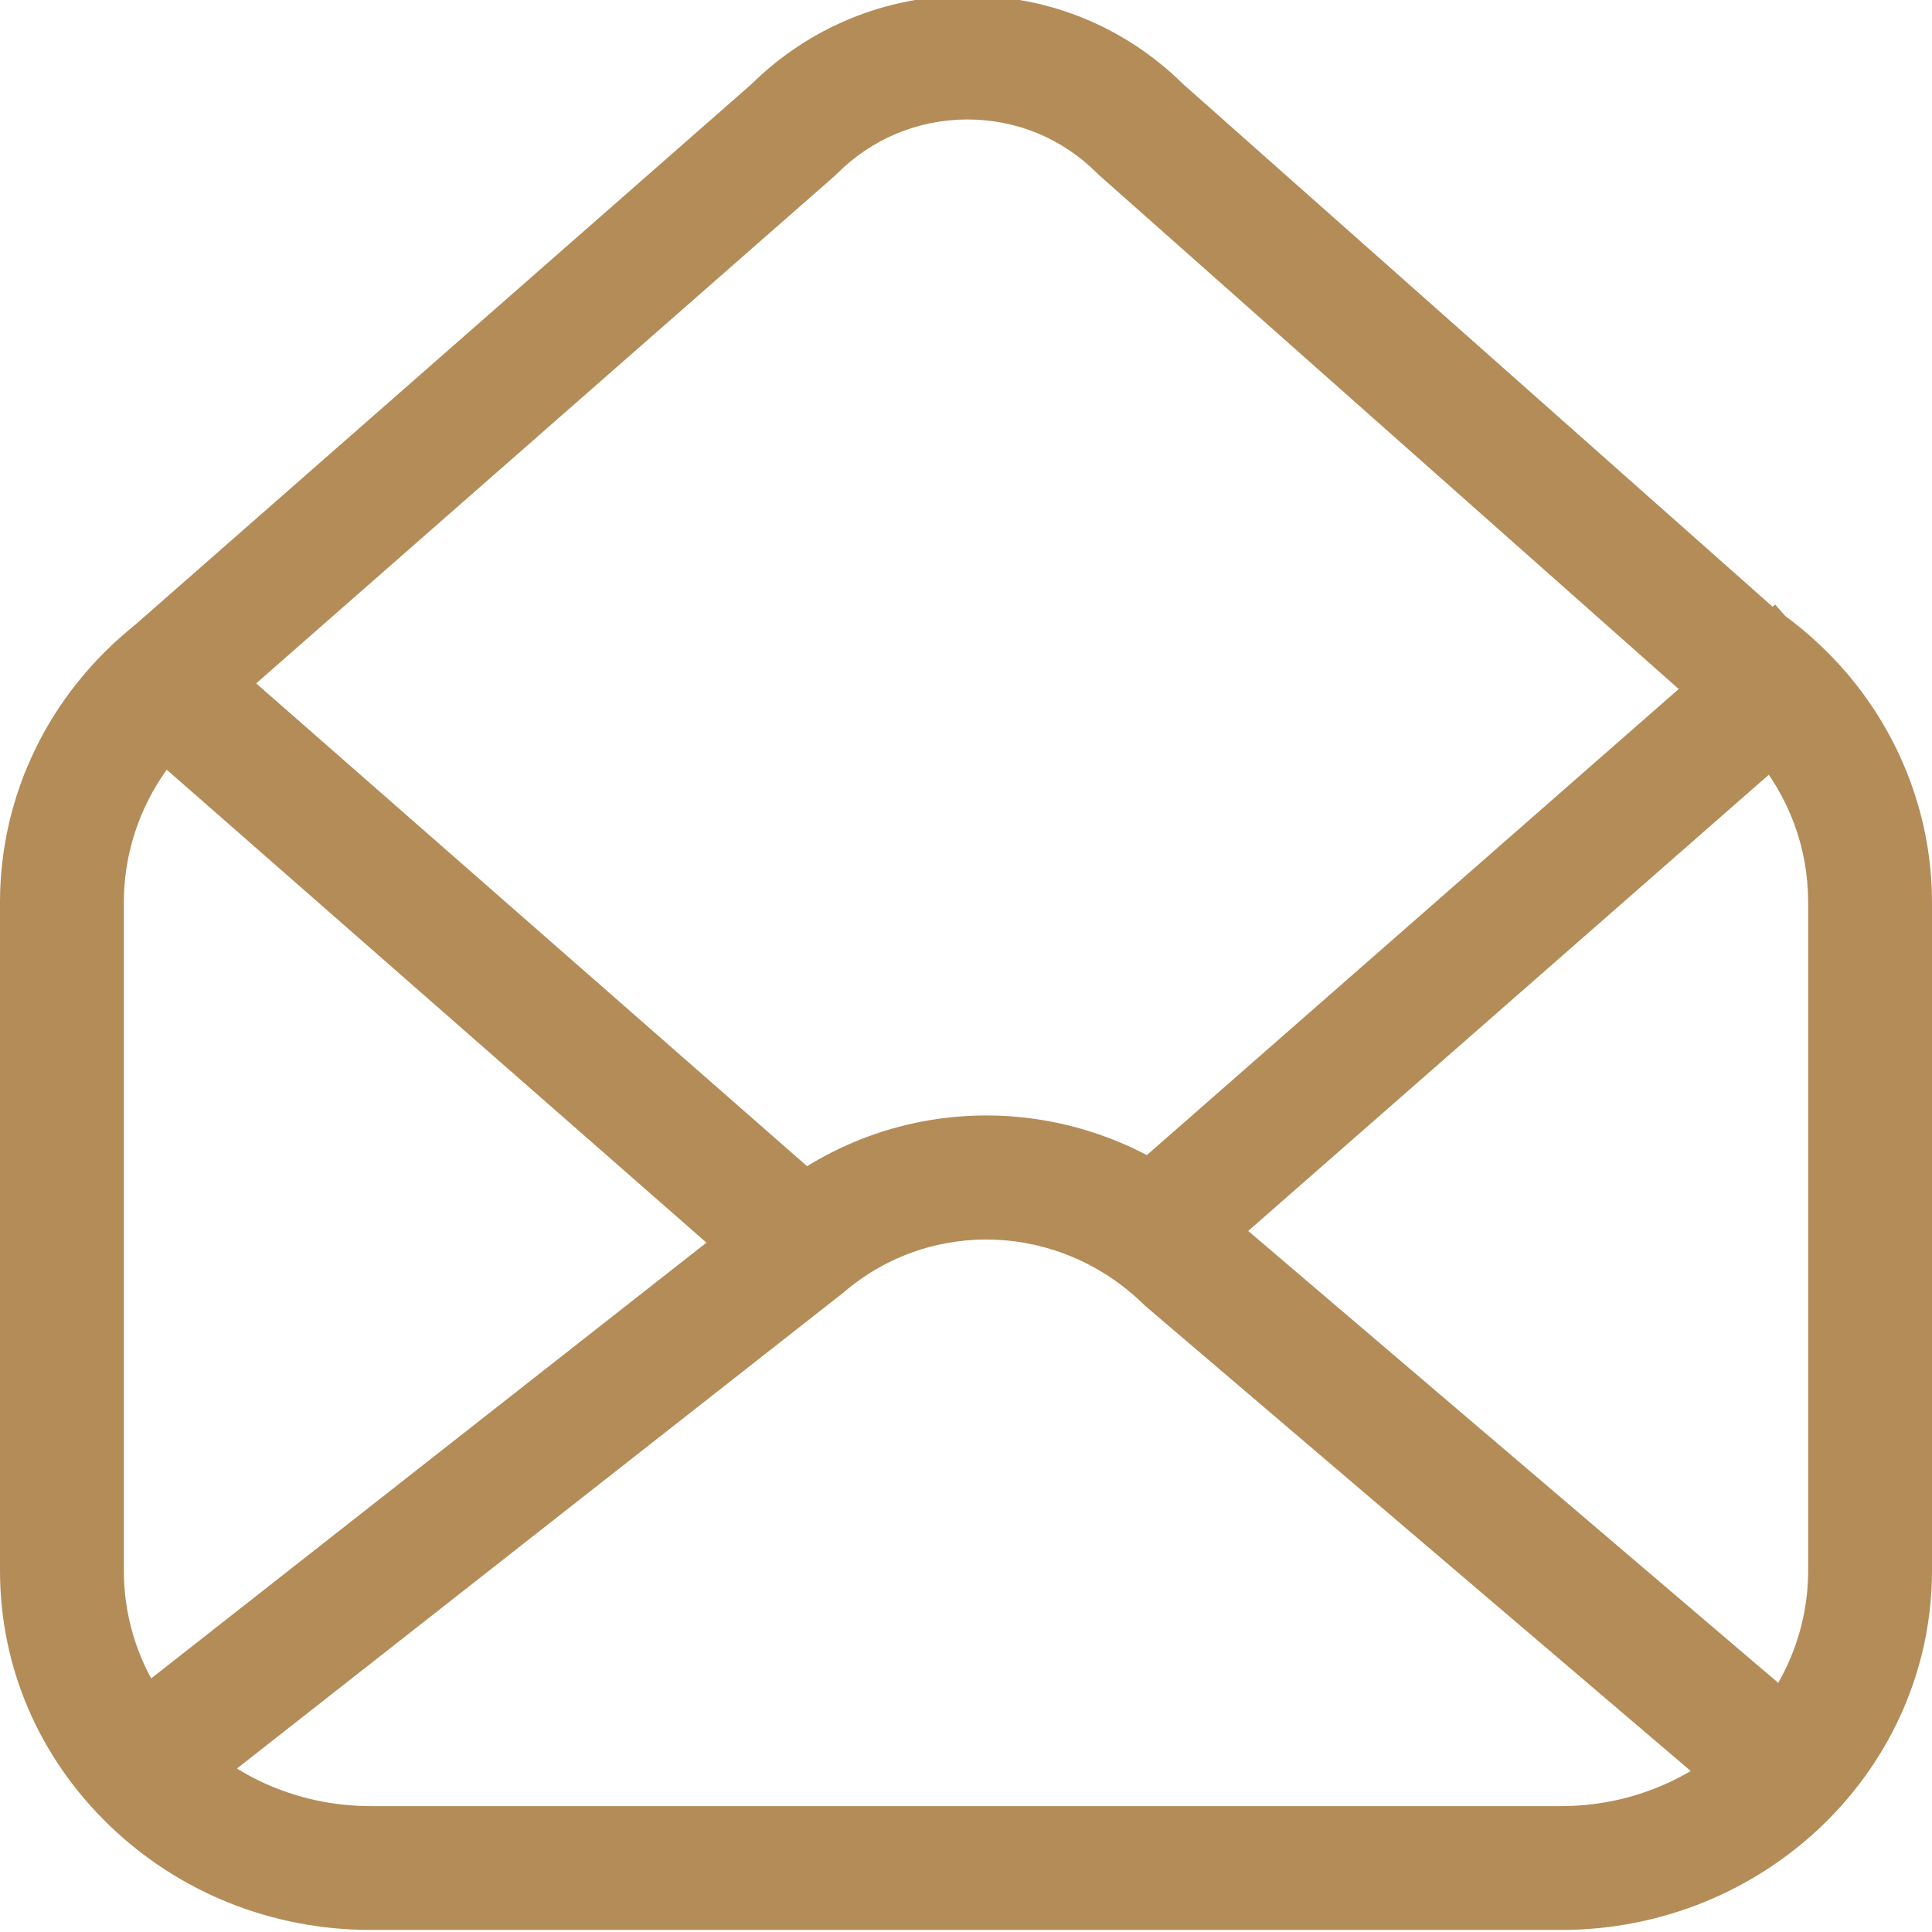
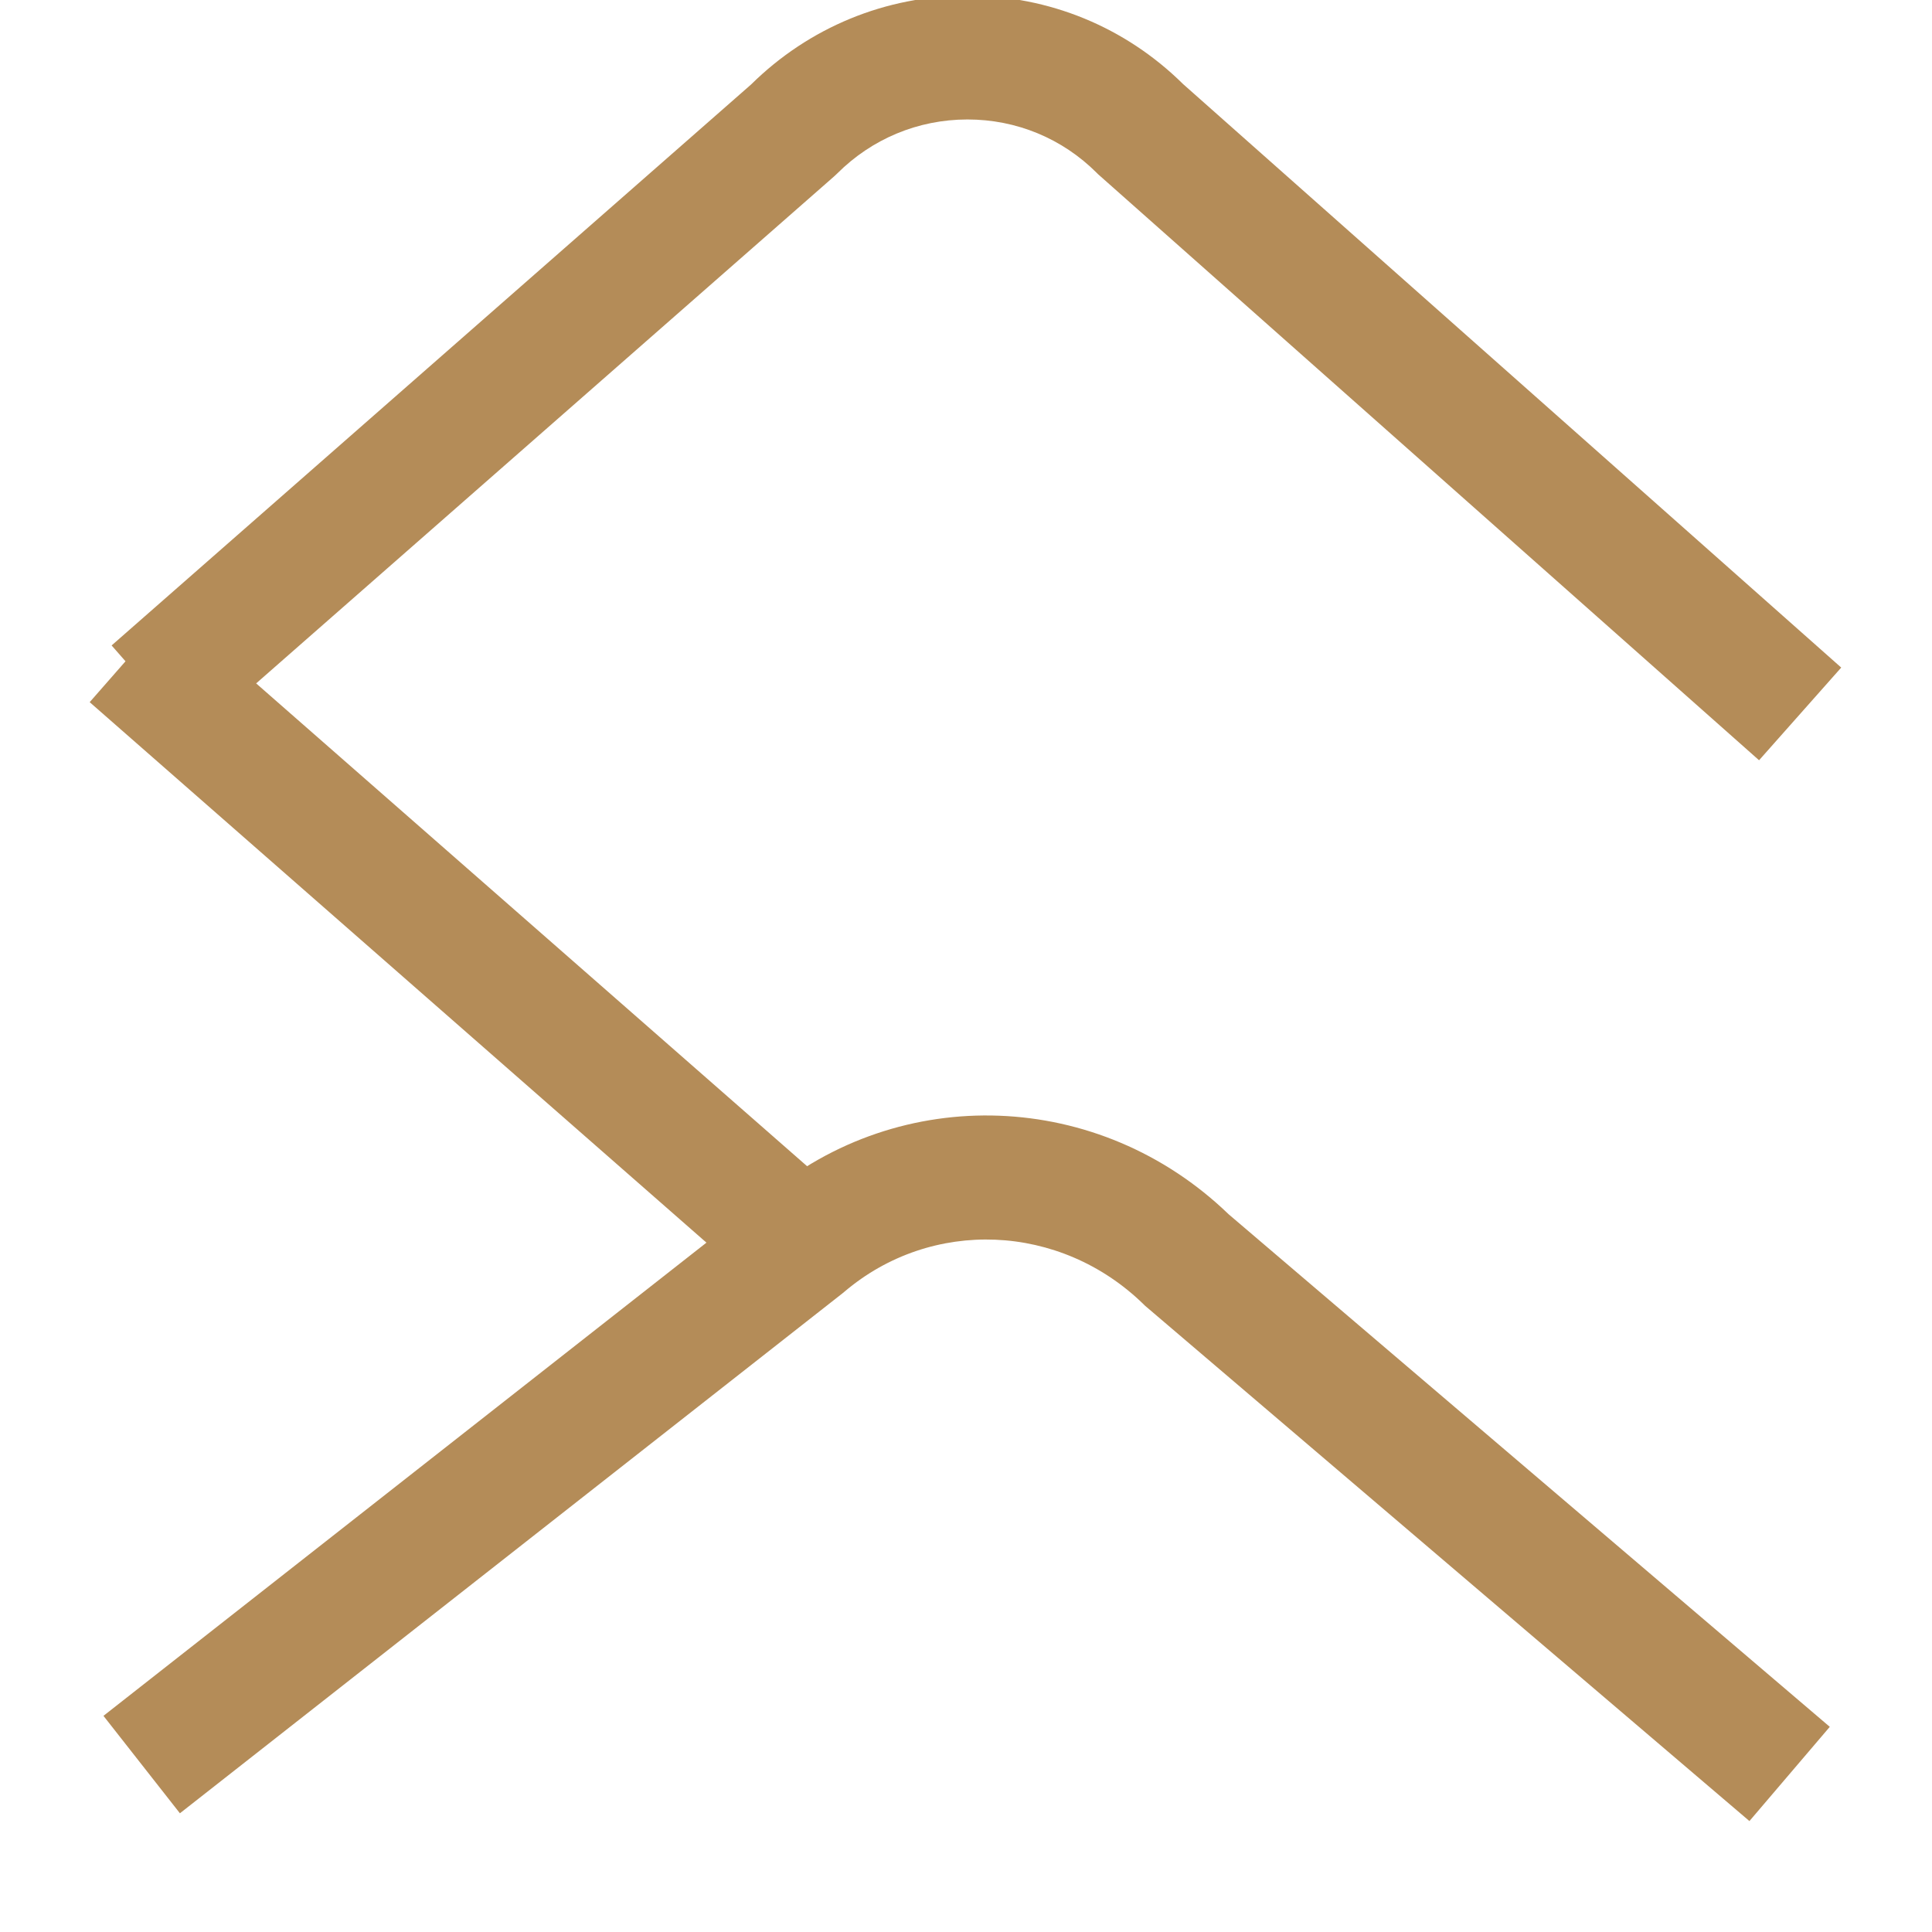
<svg xmlns="http://www.w3.org/2000/svg" version="1.1" id="Layer_1" x="0px" y="0px" width="323.832px" height="323.832px" viewBox="2149.029 53.576 323.832 323.832" enable-background="new 2149.029 53.576 323.832 323.832" xml:space="preserve">
  <g>
-     <path fill="#B48C58" d="M2410.674,377.066h-199.458c-16.536,0-32.104-6.217-43.832-17.507   c-11.837-11.394-18.355-26.571-18.355-42.738V204.825c0-18,8.212-34.916,22.53-46.409l12.994,16.188   c-9.384,7.533-14.766,18.548-14.766,30.221v111.996c0,10.472,4.259,20.338,11.991,27.783c7.843,7.547,18.297,11.704,29.438,11.704   h199.458c22.844,0,41.428-17.714,41.428-39.487V204.825c0-9.163-3.194-17.758-9.238-24.858c-2.464-2.895-5.34-5.441-8.546-7.57   l11.482-17.294c4.819,3.2,9.149,7.038,12.869,11.408c9.152,10.75,14.191,24.357,14.191,38.314v111.996   C2472.861,350.041,2444.964,377.066,2410.674,377.066z" />
-     <rect x="2386.766" y="137.866" transform="matrix(0.659 0.752 -0.752 0.659 977.364 -1730.798)" fill="#B48C58" width="20.759" height="148.85" />
    <rect x="2153.026" y="201.911" transform="matrix(0.752 0.659 -0.659 0.752 691.724 -1415.022)" fill="#B48C58" width="148.849" height="20.758" />
    <path fill="#B48C58" d="M2442.26,358.814l-101.297-86.37l-0.25-0.245c-13.972-13.644-35.543-14.54-50.179-2.083l-0.318,0.261   l-111.031,87.132l-12.815-16.331l110.876-87.01c22.756-19.226,56.059-17.964,77.707,2.925l100.776,85.926L2442.26,358.814z" />
    <path fill="#B48C58" d="M2443.874,181.006l-110.781-98.22l-0.221-0.22c-5.782-5.783-13.477-8.965-21.67-8.965   c-0.019,0-0.036,0-0.054,0c-8.227,0.014-15.968,3.232-21.798,9.063l-0.494,0.464l-107.431,94.239l-13.689-15.605l107.188-94.027   c9.712-9.583,22.549-14.869,36.188-14.893c0.029,0,0.061,0,0.091,0c13.628,0,26.436,5.255,36.113,14.812l110.329,97.818   L2443.874,181.006z" />
  </g>
</svg>